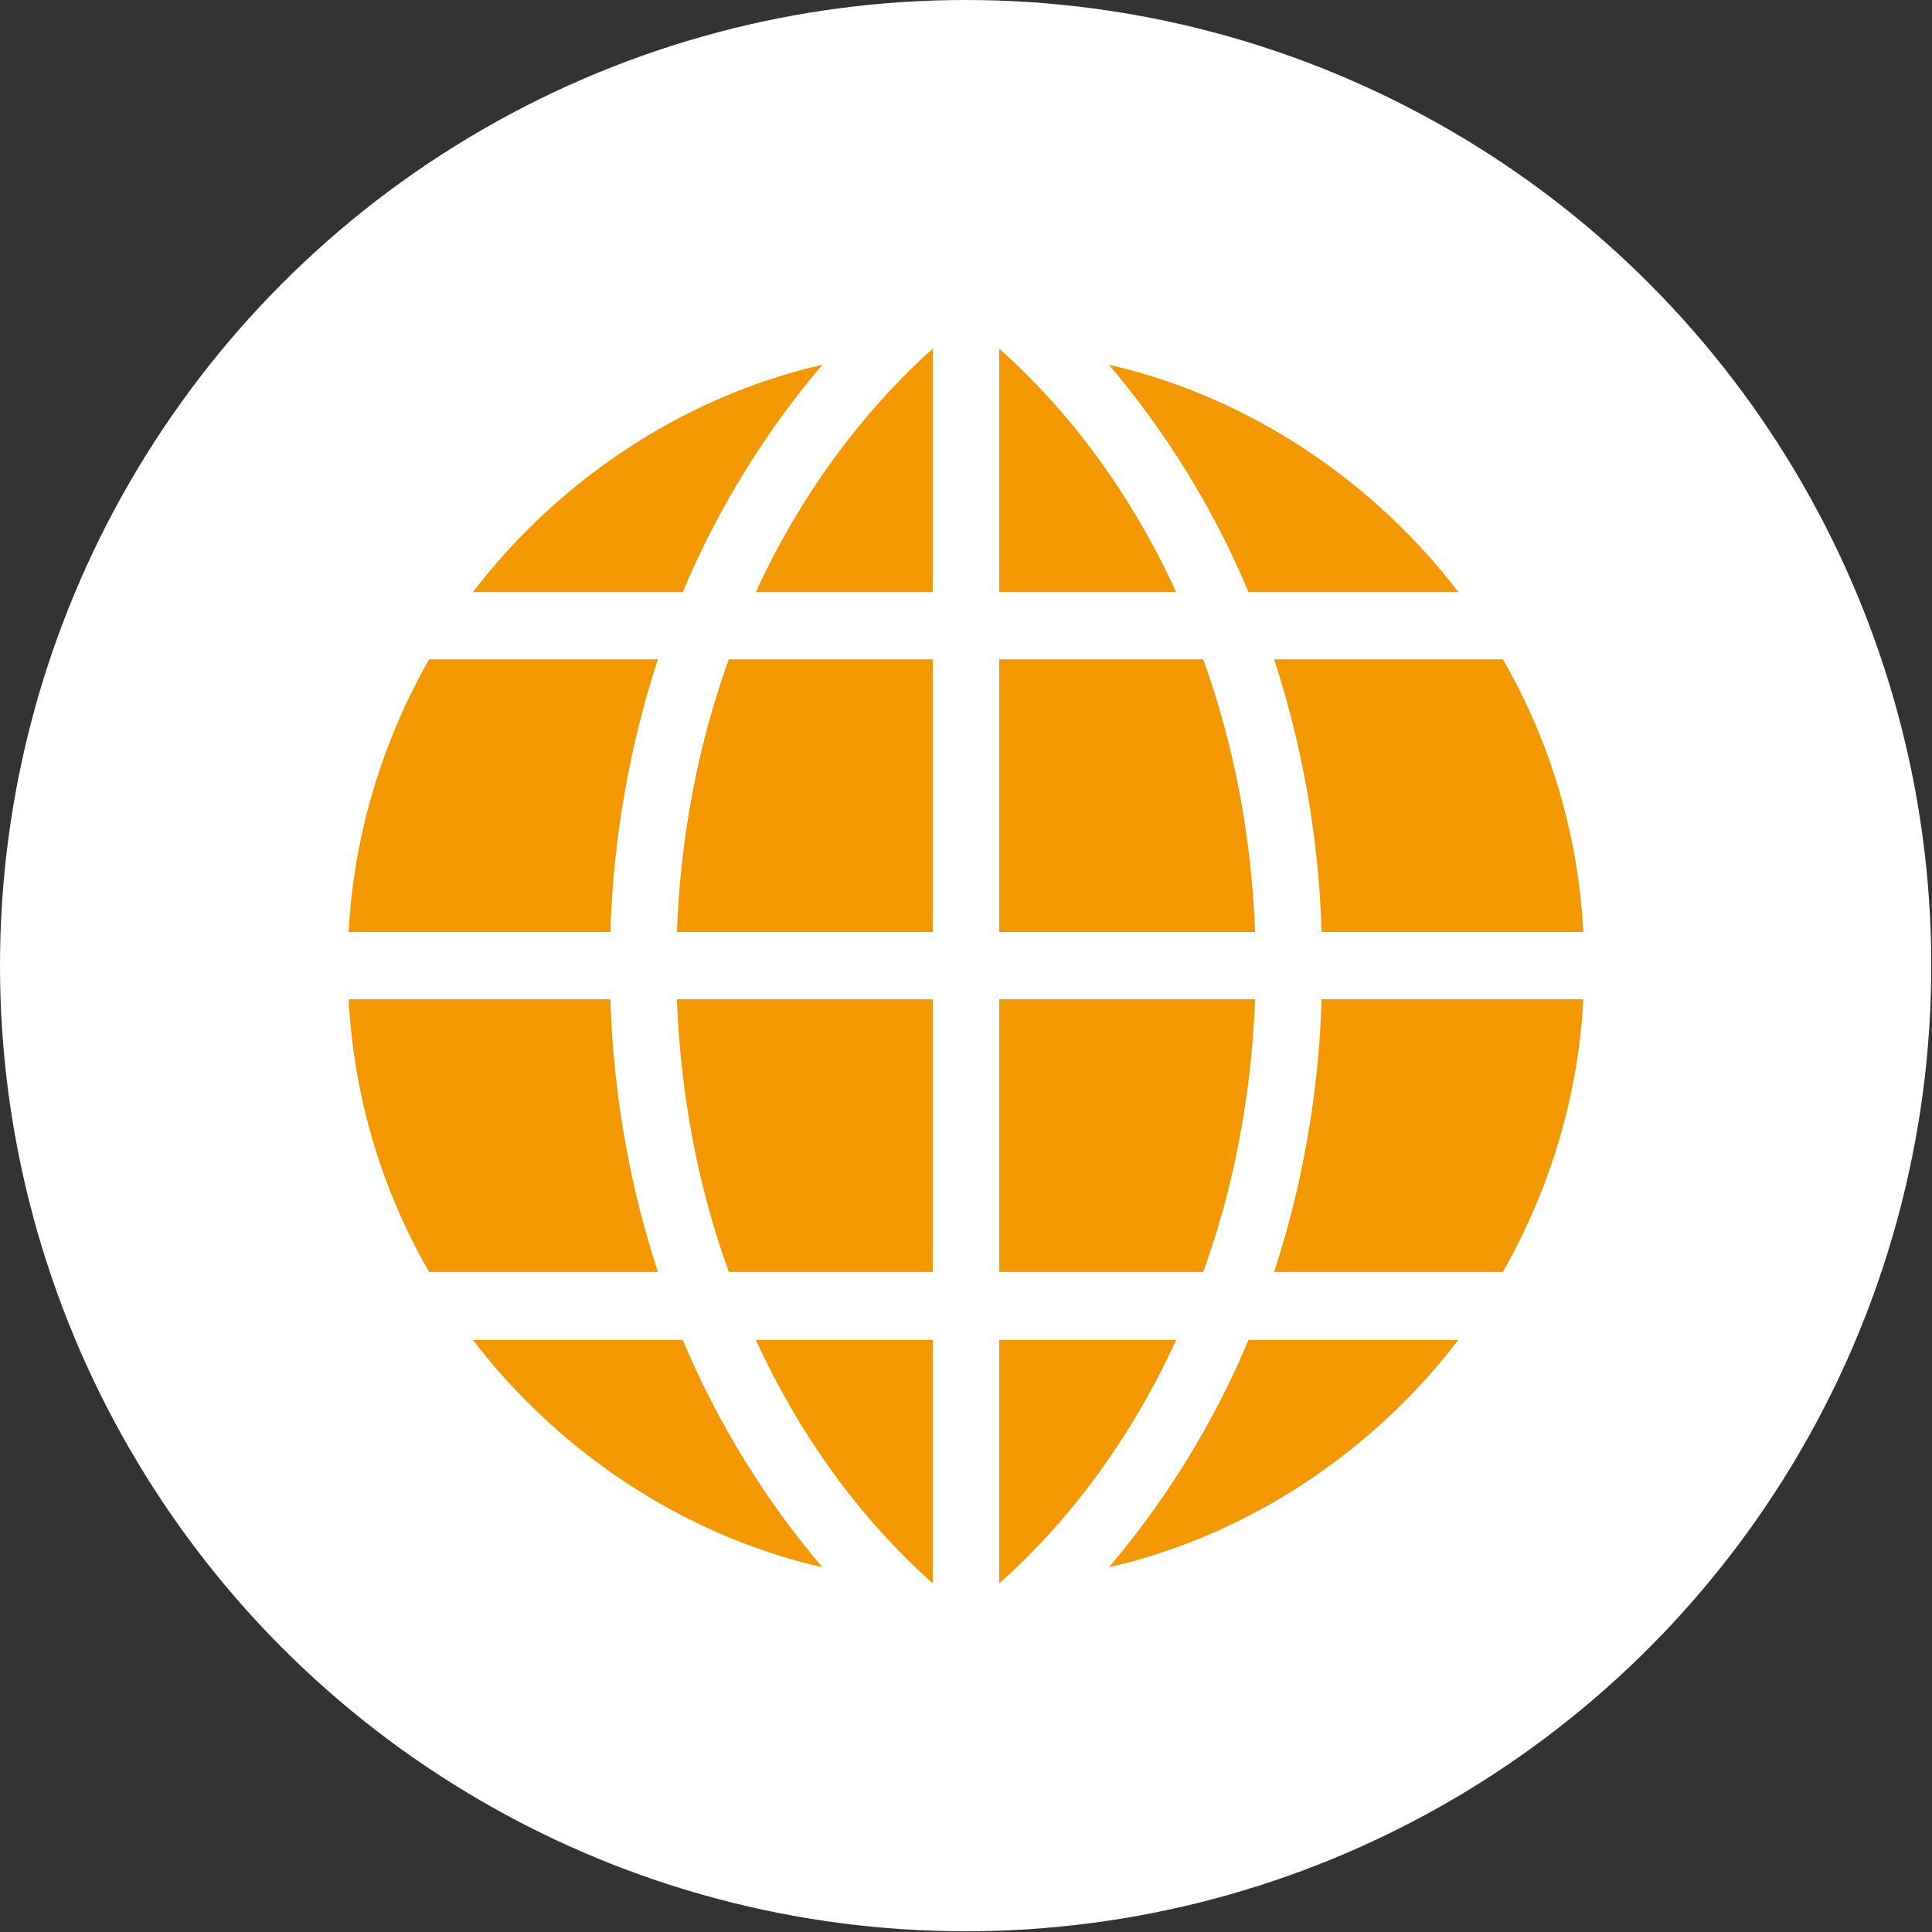
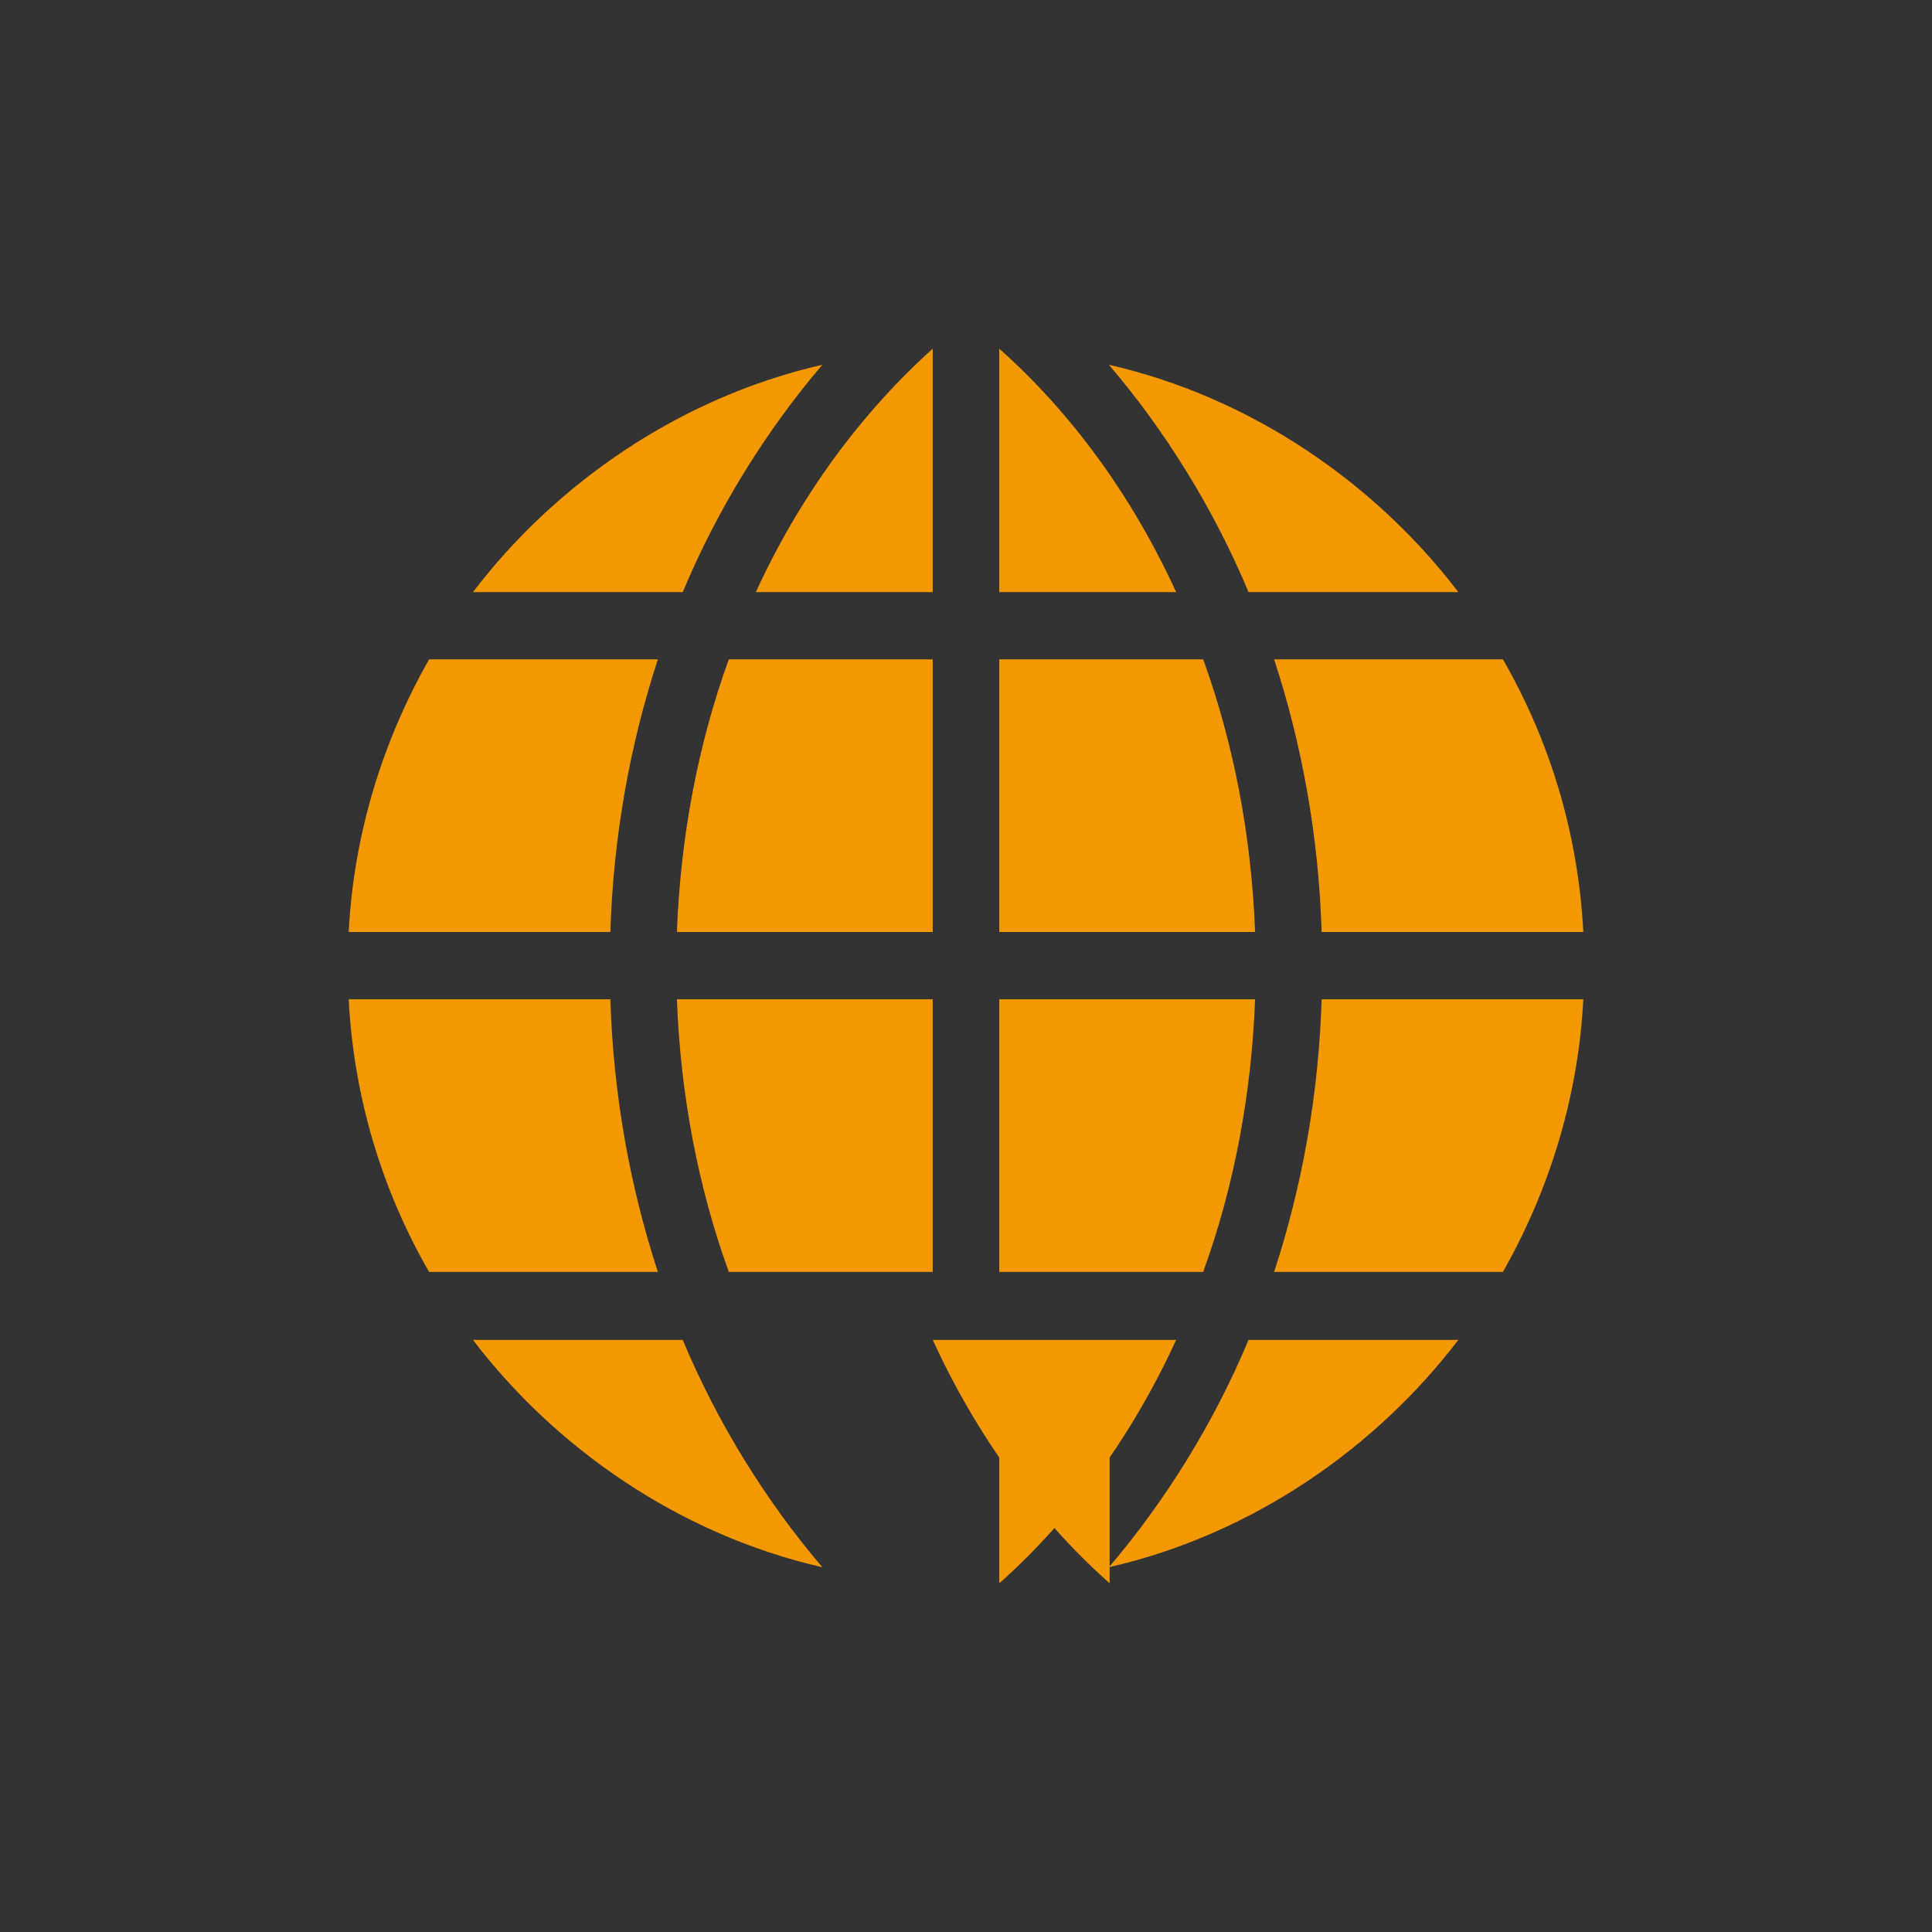
<svg xmlns="http://www.w3.org/2000/svg" id="_レイヤー_2" viewBox="0 0 26.43 26.43">
  <rect x="0" y="0" width="26.43" height="26.43" fill="#333333" stroke="none" />
  <defs>
    <style>.cls-1{fill:#f39800;}.cls-1,.cls-2{stroke-width:0px;}.cls-2{fill:#fff;}</style>
  </defs>
  <g id="_レイヤー_1-2">
-     <circle class="cls-2" cx="13.21" cy="13.21" r="13.21" />
-     <path class="cls-1" d="M8.35,12.75c.04-1.31.27-2.57.65-3.73h-3.13c-.63,1.11-1.03,2.38-1.1,3.73h3.58ZM12.76,9.02h-2.79c-.42,1.16-.66,2.42-.71,3.73h3.5v-3.73ZM12.76,4.77c-.98.88-1.82,2.02-2.42,3.33h2.42v-3.33ZM6.47,8.1h2.87c.48-1.15,1.15-2.22,1.91-3.11-1.97.45-3.66,1.64-4.78,3.11ZM21.66,12.75c-.07-1.35-.46-2.62-1.1-3.73h-3.13c.38,1.16.61,2.42.65,3.73h3.58ZM13.67,12.75h3.5c-.05-1.31-.29-2.57-.71-3.73h-2.79v3.73ZM13.67,8.1h2.42c-.6-1.31-1.43-2.45-2.42-3.33v3.33ZM15.17,4.99c.76.89,1.43,1.96,1.91,3.11h2.87c-1.12-1.47-2.81-2.66-4.78-3.11ZM4.77,13.67c.07,1.35.46,2.62,1.1,3.73h3.13c-.38-1.16-.61-2.42-.65-3.73h-3.58ZM12.76,13.67h-3.5c.05,1.31.29,2.57.71,3.73h2.79v-3.73ZM12.76,18.33h-2.42c.6,1.31,1.43,2.45,2.42,3.33v-3.33ZM11.25,21.44c-.76-.89-1.43-1.96-1.91-3.11h-2.87c1.12,1.47,2.81,2.66,4.78,3.11ZM18.08,13.67c-.04,1.31-.27,2.57-.65,3.73h3.13c.63-1.11,1.03-2.38,1.1-3.73h-3.58ZM13.67,17.4h2.79c.42-1.16.66-2.42.71-3.73h-3.5v3.73ZM13.67,21.66c.99-.88,1.82-2.02,2.42-3.33h-2.42v3.33ZM19.95,18.33h-2.87c-.48,1.15-1.15,2.22-1.91,3.11,1.97-.45,3.66-1.64,4.78-3.11Z" />
+     <path class="cls-1" d="M8.35,12.75c.04-1.31.27-2.57.65-3.73h-3.13c-.63,1.11-1.03,2.38-1.1,3.73h3.58ZM12.76,9.02h-2.79c-.42,1.16-.66,2.42-.71,3.73h3.5v-3.73ZM12.76,4.77c-.98.88-1.82,2.02-2.42,3.33h2.42v-3.33ZM6.47,8.1h2.87c.48-1.15,1.15-2.22,1.91-3.11-1.97.45-3.66,1.64-4.78,3.11ZM21.66,12.75c-.07-1.35-.46-2.62-1.1-3.73h-3.13c.38,1.16.61,2.42.65,3.73h3.58ZM13.67,12.75h3.5c-.05-1.31-.29-2.57-.71-3.73h-2.79v3.73ZM13.67,8.1h2.42c-.6-1.31-1.43-2.45-2.42-3.33v3.33ZM15.17,4.99c.76.89,1.43,1.96,1.91,3.11h2.87c-1.12-1.47-2.81-2.66-4.78-3.11ZM4.77,13.67c.07,1.35.46,2.62,1.1,3.73h3.13c-.38-1.16-.61-2.42-.65-3.73h-3.58ZM12.76,13.67h-3.5c.05,1.31.29,2.57.71,3.73h2.79v-3.73ZM12.76,18.33c.6,1.31,1.43,2.45,2.42,3.33v-3.33ZM11.25,21.44c-.76-.89-1.43-1.96-1.91-3.11h-2.87c1.12,1.47,2.81,2.66,4.78,3.11ZM18.08,13.67c-.04,1.31-.27,2.57-.65,3.73h3.13c.63-1.11,1.03-2.38,1.1-3.73h-3.58ZM13.67,17.4h2.79c.42-1.16.66-2.42.71-3.73h-3.5v3.73ZM13.67,21.66c.99-.88,1.82-2.02,2.42-3.33h-2.42v3.33ZM19.95,18.33h-2.87c-.48,1.15-1.15,2.22-1.91,3.11,1.97-.45,3.66-1.64,4.78-3.11Z" />
  </g>
</svg>